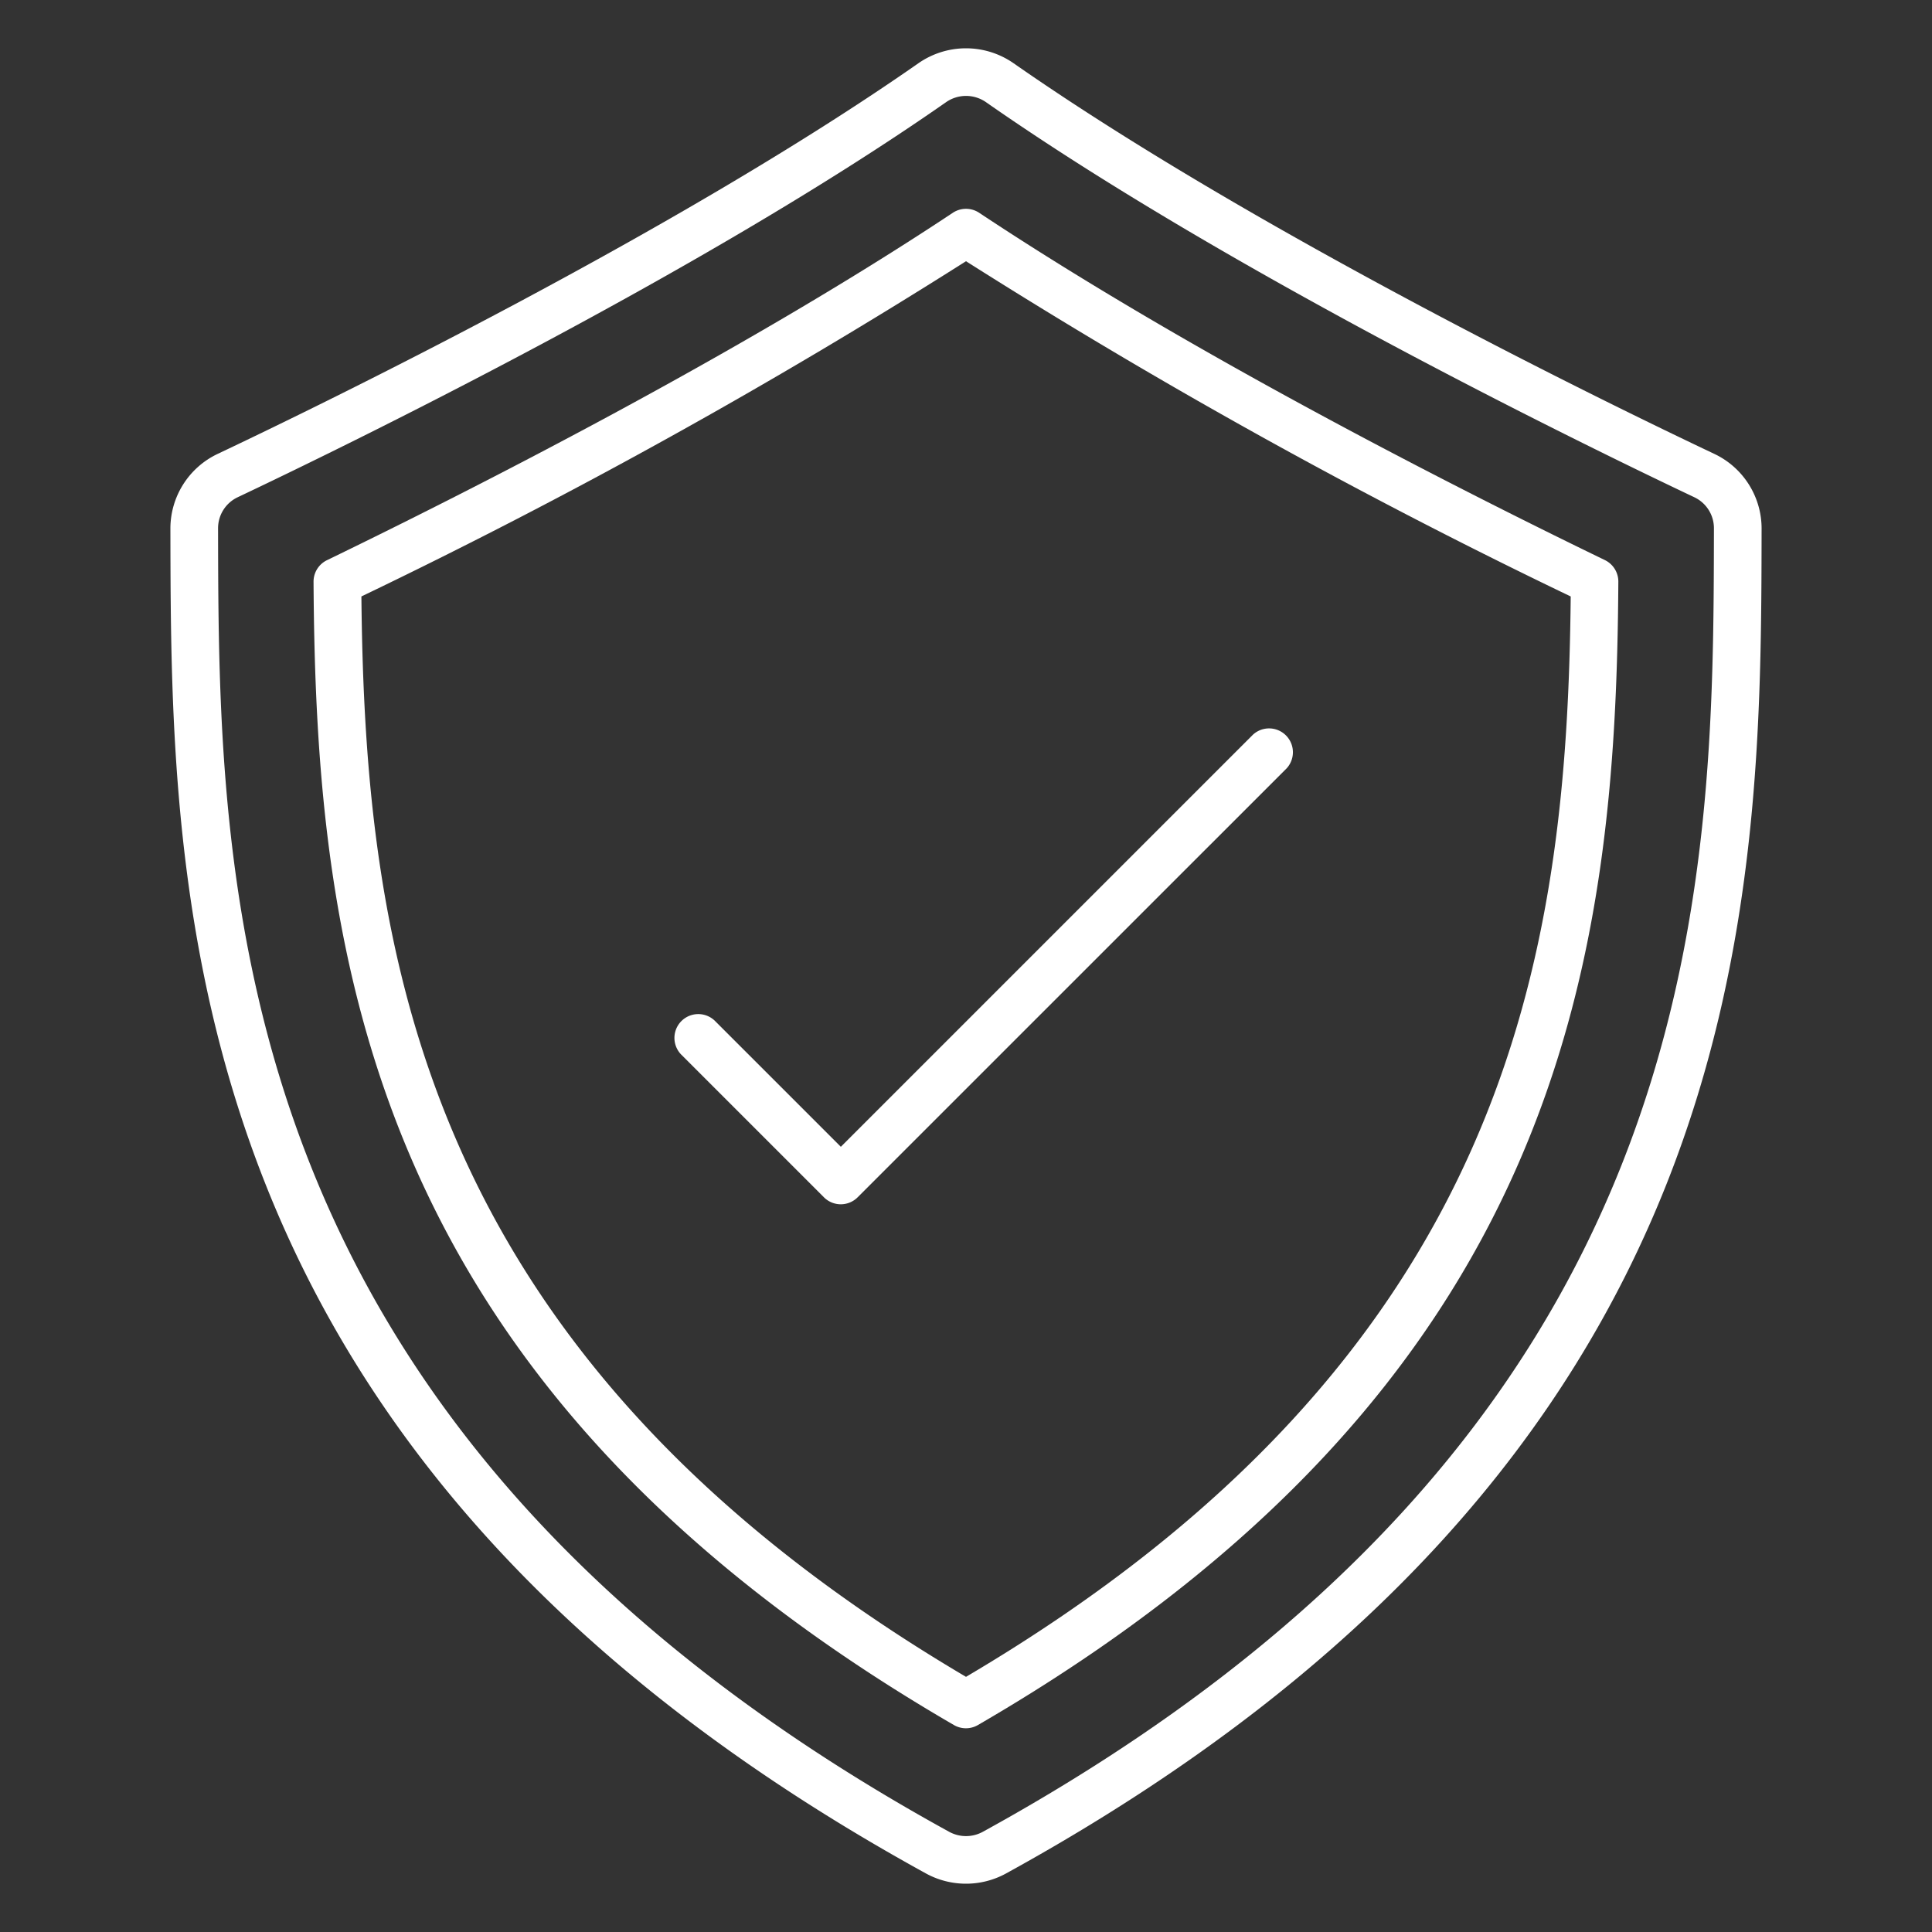
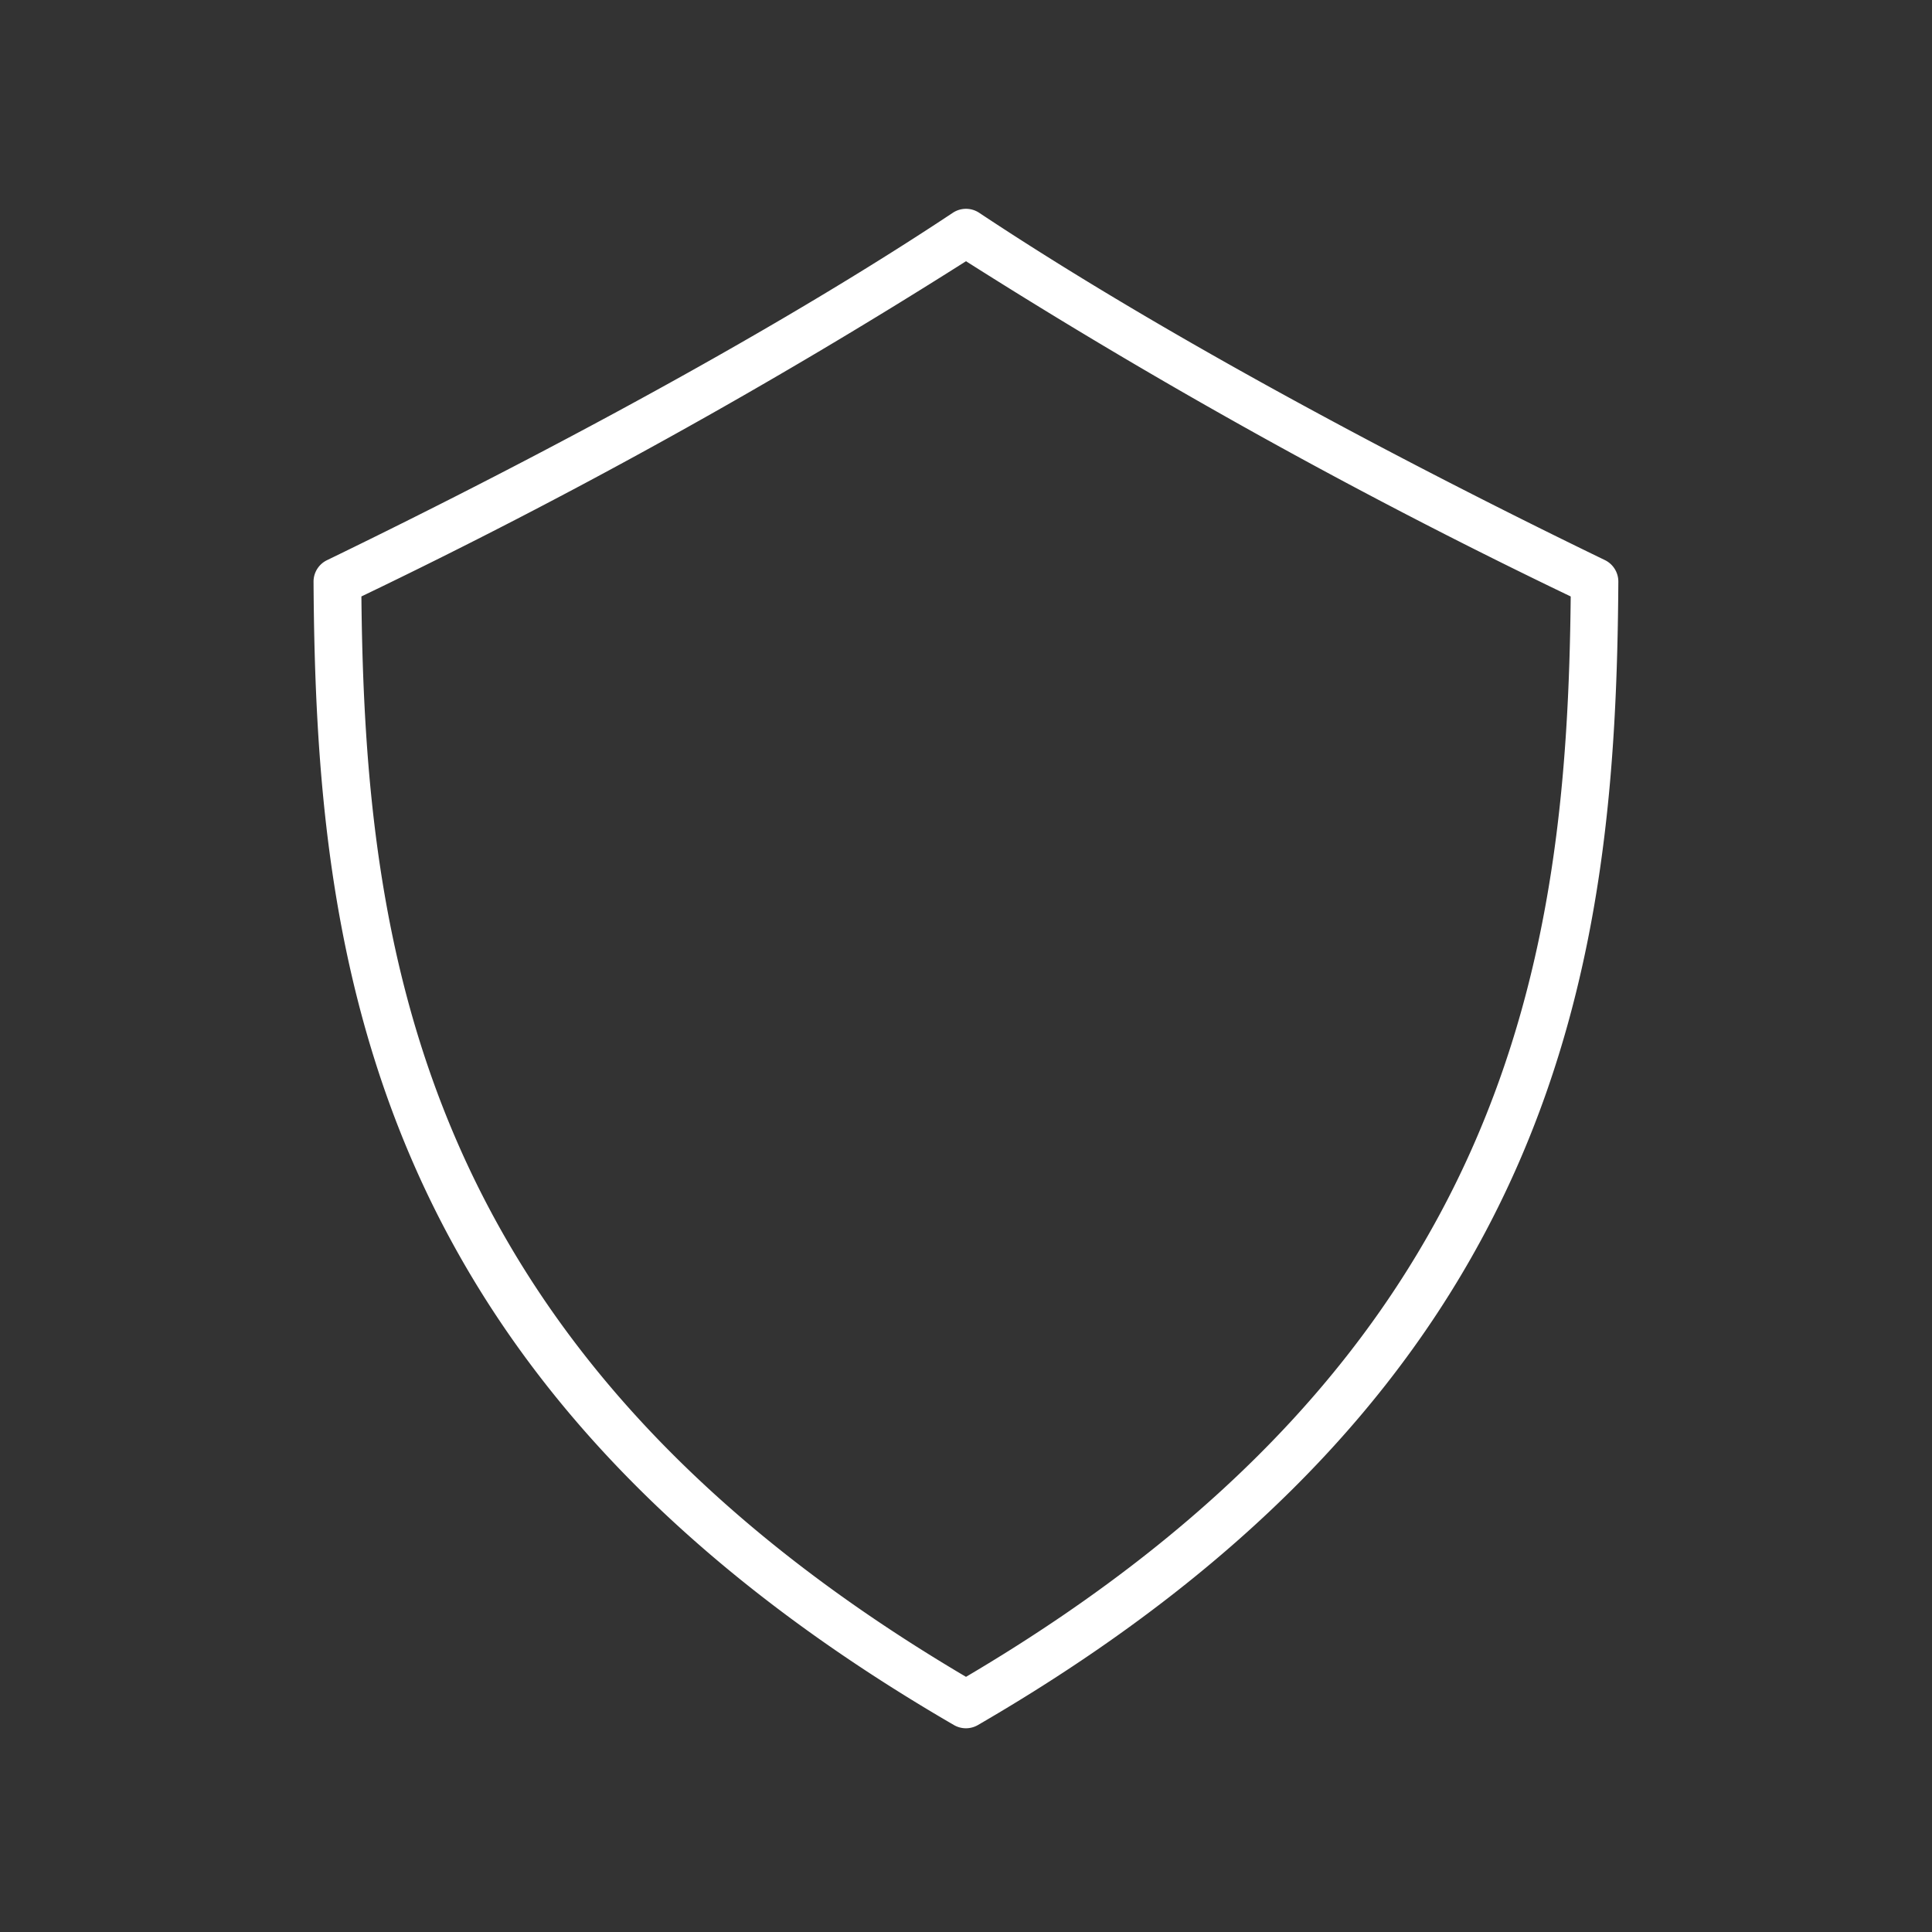
<svg xmlns="http://www.w3.org/2000/svg" width="100" height="100">
  <rect width="100%" height="100%" fill="#333333" stroke="none" />
  <svg fill="#FFF" data-name="Layer 1" viewBox="0 0 100 100">
-     <path d="M88.748 23.5c-5.329-2.521-23.691-11.438-36.287-20.228a4.31 4.31 0 00-4.922 0C34.943 12.062 16.581 20.979 11.252 23.5a4.275 4.275 0 00-2.432 3.858c.031 19.179.08 48.162 39.118 69.618a4.319 4.319 0 004.124 0C91.1 75.52 91.149 46.537 91.18 27.357a4.275 4.275 0 00-2.432-3.857zM50.872 94.813a1.813 1.813 0 01-1.744 0c-37.763-20.754-37.81-48.86-37.841-67.459a1.775 1.775 0 011.022-1.62C17.68 23.189 36.2 14.2 48.952 5.3a1.811 1.811 0 012.1 0C63.8 14.2 82.32 23.189 87.691 25.734a1.775 1.775 0 011.022 1.619c-.031 18.6-.078 46.706-37.841 67.46z" />
    <path d="M83.073 28.992c-7.334-3.552-21.3-10.612-32.391-17.978a1.234 1.234 0 00-1.364 0c-11.074 7.353-25.047 14.42-32.389 17.979a1.233 1.233 0 00-.7 1.118c.119 19.4 2.788 41.562 33.148 59.178a1.237 1.237 0 001.238 0c30.359-17.612 33.029-39.781 33.15-59.178a1.237 1.237 0 00-.692-1.119zM50 86.793C21.744 70.122 18.89 49.265 18.706 30.872A304.786 304.786 0 0050 13.521a304.288 304.288 0 0031.3 17.352c-.19 18.394-3.046 39.254-31.3 55.92z" />
-     <path d="M36.991 52.827a1.234 1.234 0 00-1.744 1.745l7.4 7.4a1.232 1.232 0 001.744 0L66.6 39.766a1.234 1.234 0 00-1.74-1.746L43.522 59.358z" />
  </svg>
</svg>